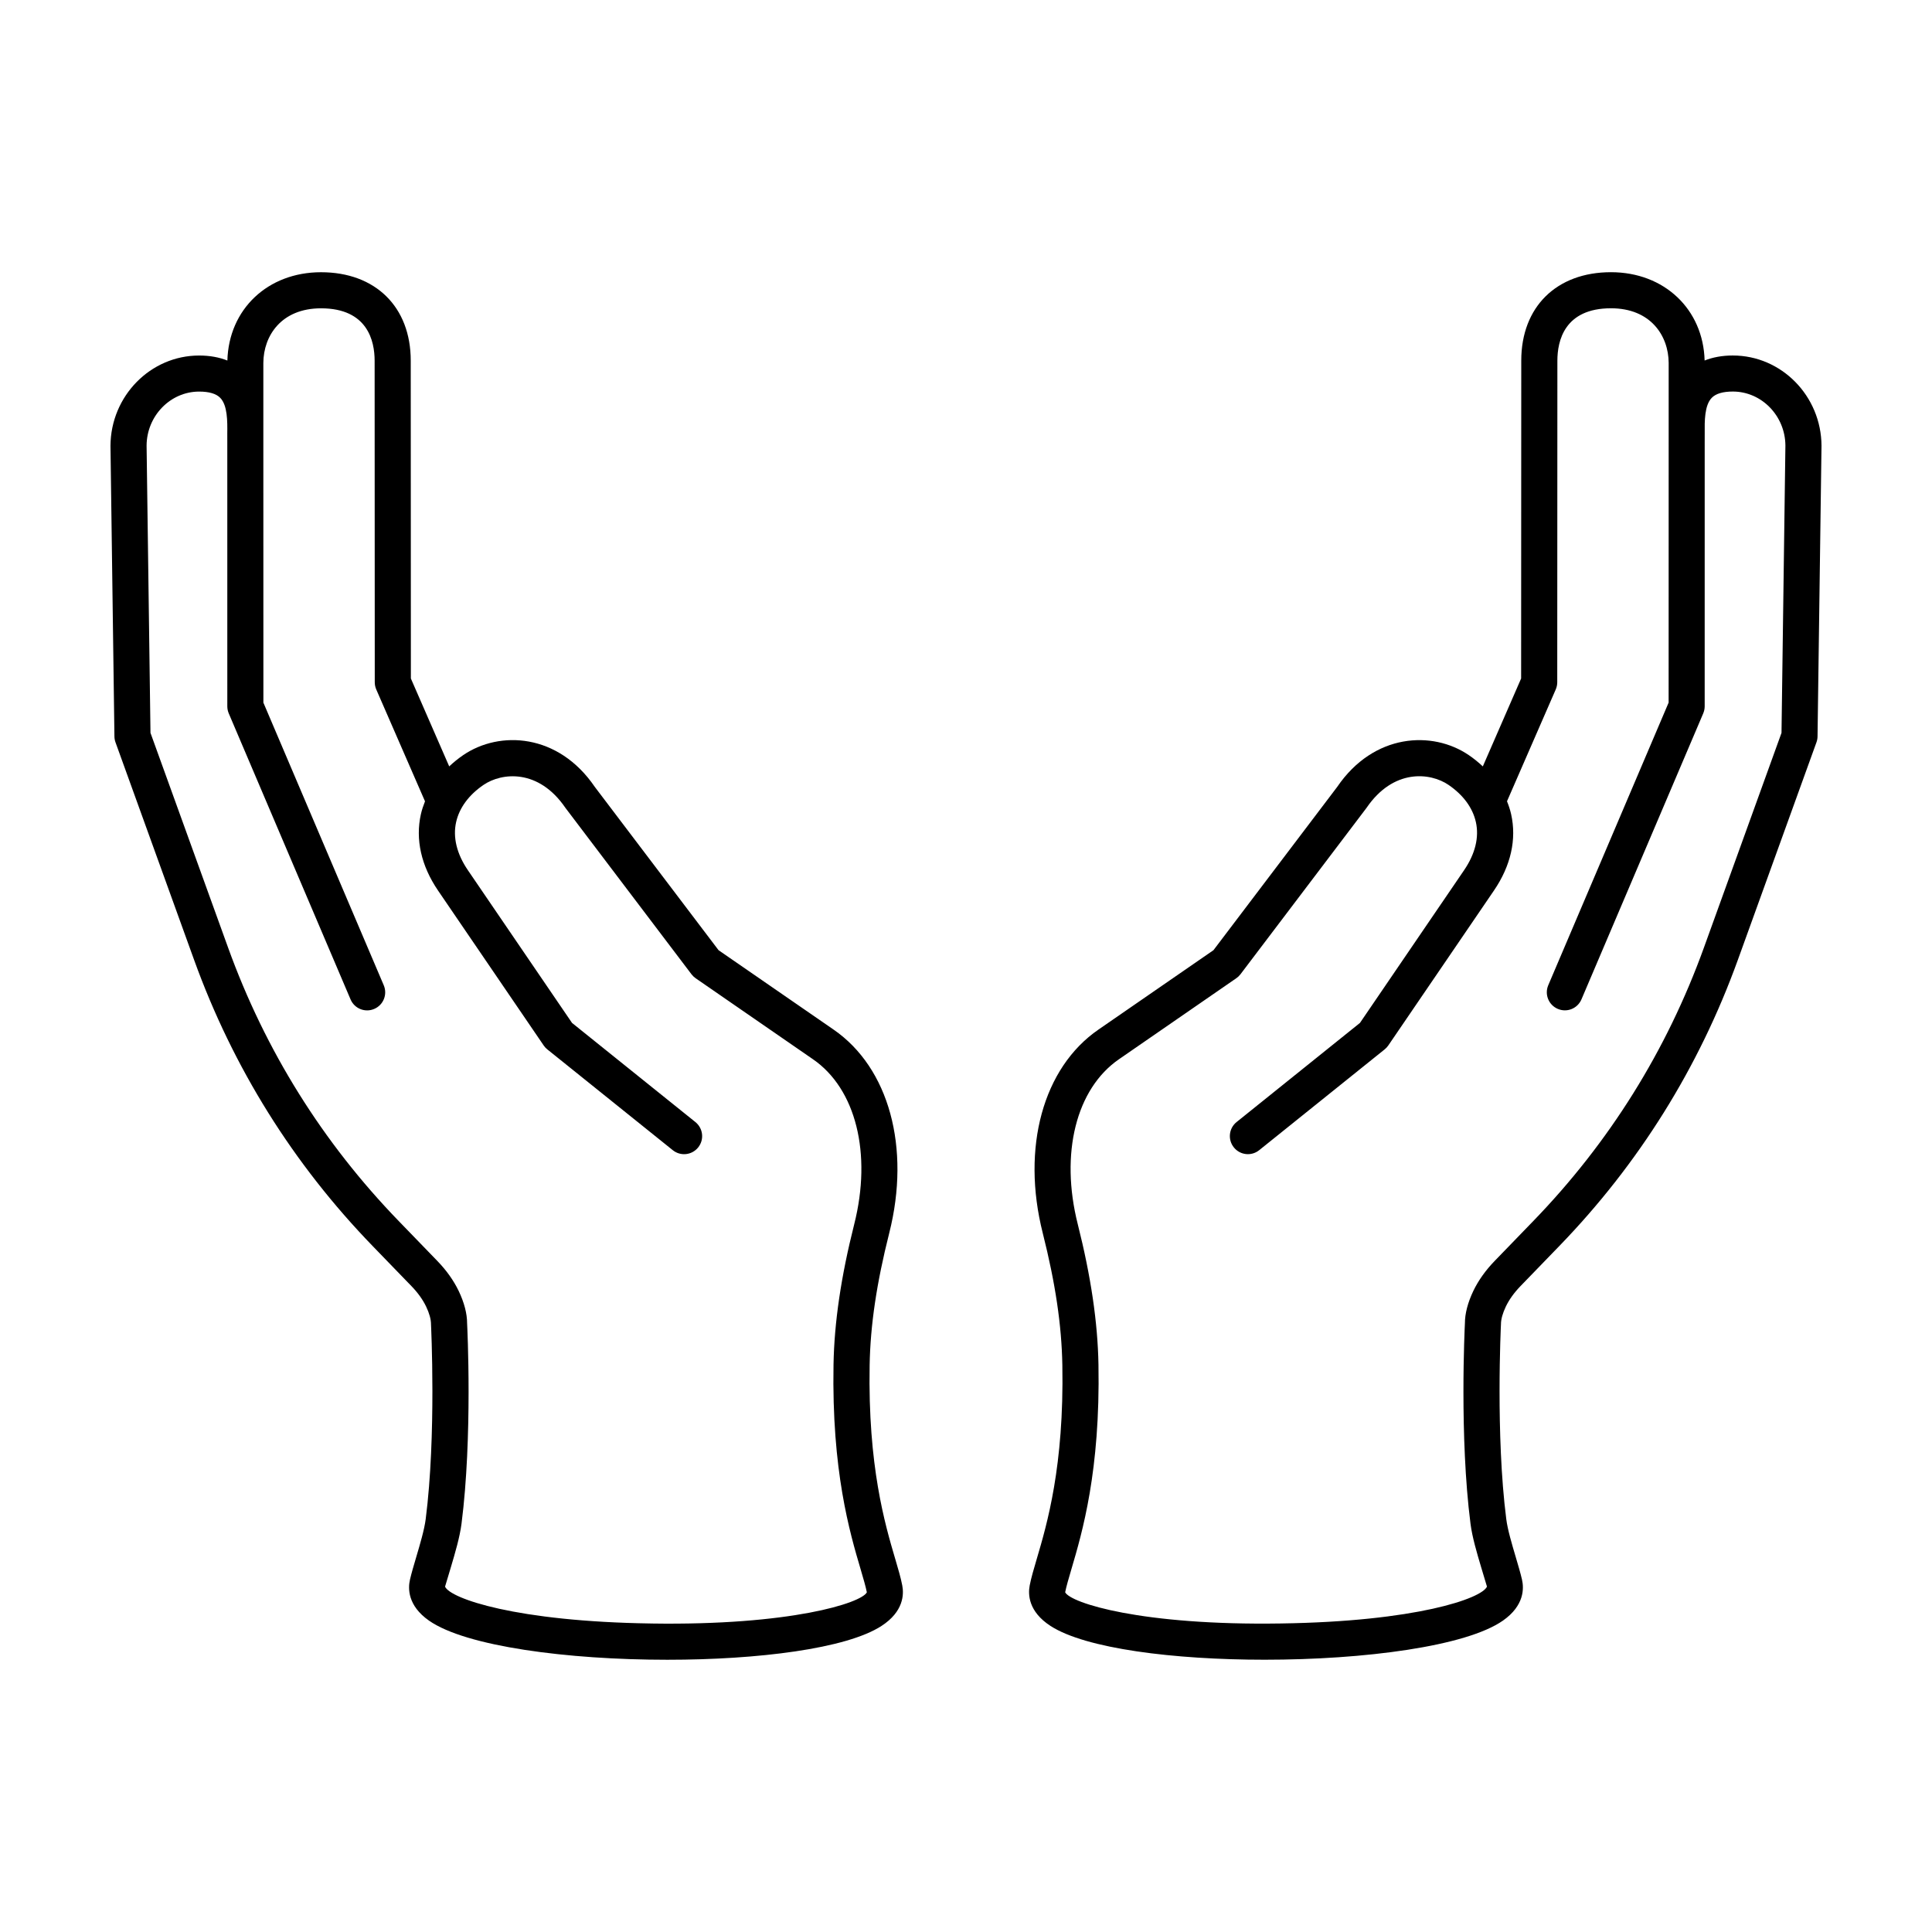
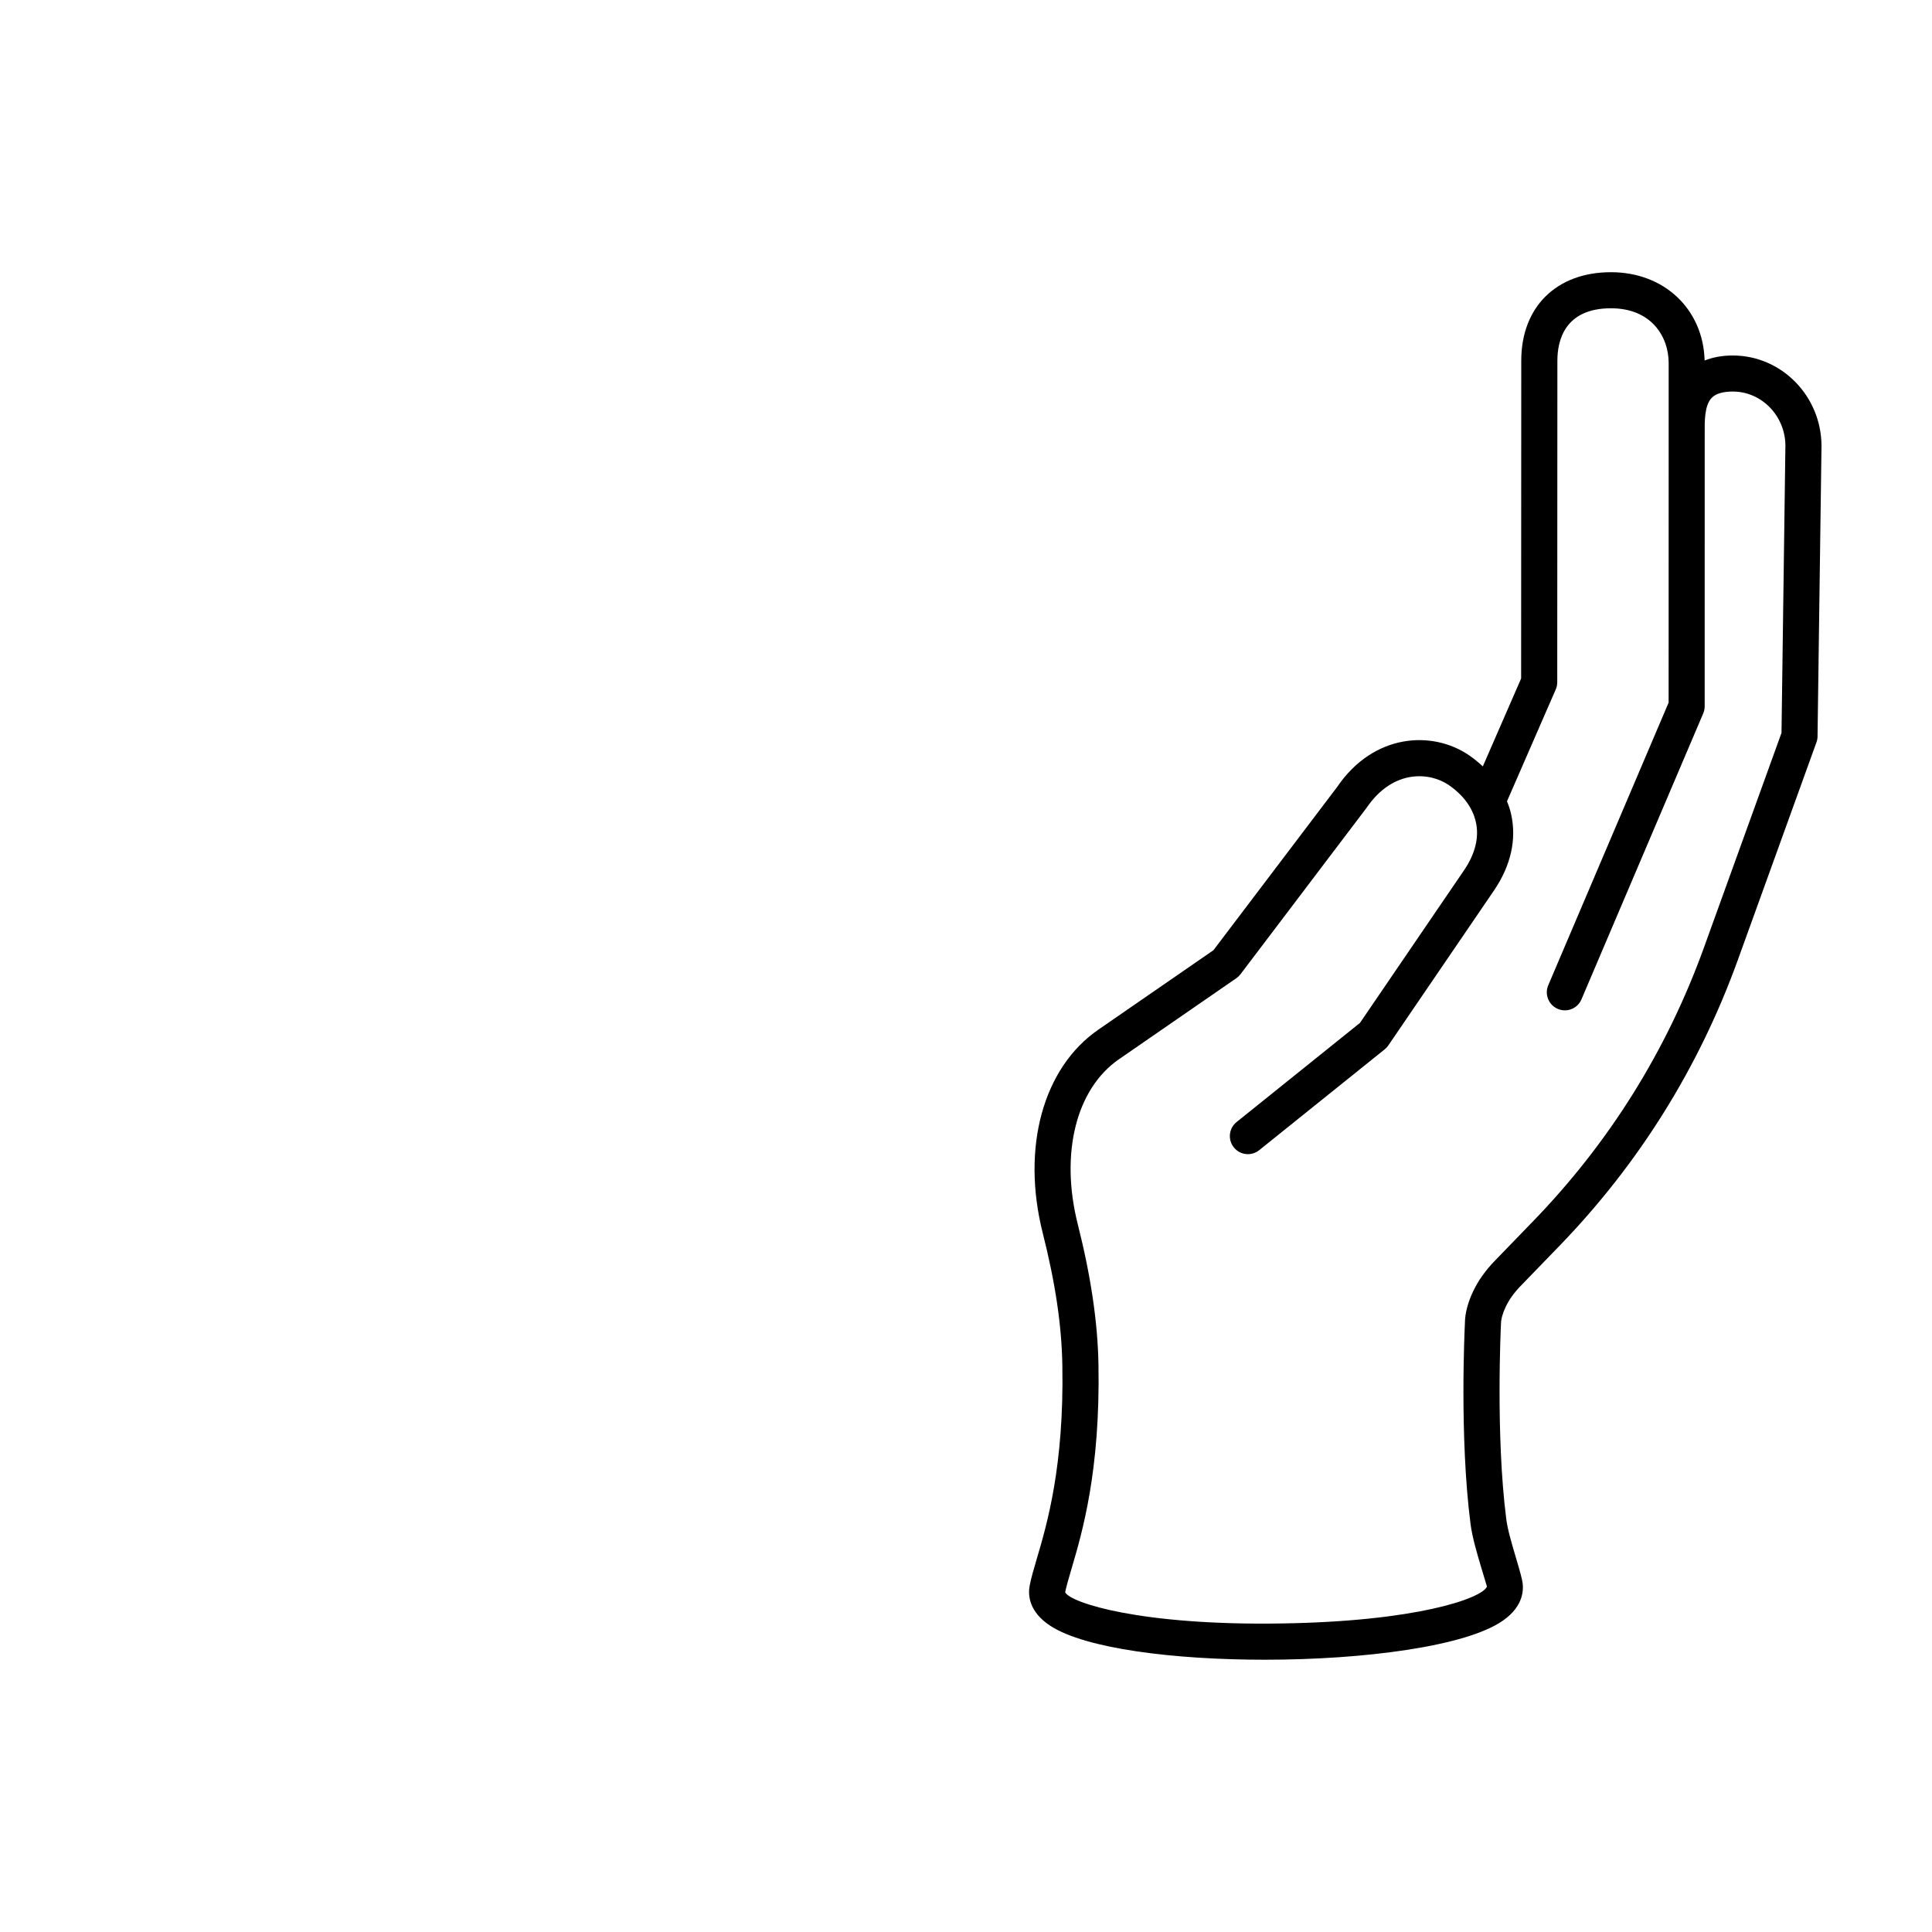
<svg xmlns="http://www.w3.org/2000/svg" fill="#000000" width="800px" height="800px" version="1.1" viewBox="144 144 512 512">
  <g>
    <path d="m603.23 238.21c-2.832 0-5.316 0.469-7.488 1.328-0.371-13.594-10.695-23.402-24.812-23.402-14.445 0-23.781 9.199-23.781 23.434l-0.035 84.238-10.152 23.297c-1.137-1.066-2.367-2.074-3.715-2.988-9.637-6.574-25.191-5.793-34.867 8.41l-32.805 43.289-30.461 21.027c-14.695 10.113-20.5 31.281-14.777 53.93 3.356 13.289 5.008 24.418 5.195 35.008 0.48 26.746-4.066 42.148-6.781 51.344-0.789 2.68-1.477 4.996-1.867 7.012-0.469 2.379-0.367 6.938 5.508 10.75 9.281 6.027 32.727 8.957 56.75 8.957 26.371 0 53.426-3.531 63.176-10.383 5.652-3.969 5.57-8.523 5.019-10.879-0.402-1.734-1.02-3.809-1.668-6.004-0.996-3.371-2.137-7.188-2.492-9.992-2.848-22.219-1.43-51.168-1.406-51.699 0-1.266 0.449-2.871 1.293-4.644 0.887-1.844 2.195-3.672 3.91-5.441l10.238-10.574c21.094-21.789 37.02-47.301 47.328-75.824l20.844-57.695c0.18-0.5 0.277-1.027 0.281-1.562l1.051-77.004c-0.059-13.191-10.598-23.93-23.484-23.93zm12.887 100.01-20.57 56.934c-9.844 27.246-25.051 51.617-45.203 72.426l-10.23 10.57c-2.43 2.508-4.332 5.188-5.668 7.965-1.48 3.098-2.231 6.051-2.227 8.531-0.059 1.219-1.48 30.082 1.48 53.16 0.457 3.57 1.707 7.785 2.812 11.496 0.594 1.996 1.152 3.879 1.551 5.168-1.371 3.148-18.785 9.246-54.582 9.766-36.953 0.586-55.746-5.414-57.199-8.262 0.312-1.578 0.902-3.594 1.656-6.141 2.871-9.73 7.672-26.012 7.168-54.227-0.203-11.191-1.996-23.355-5.488-37.188-4.731-18.73-0.441-35.887 10.934-43.715l31.094-21.469c0.418-0.289 0.785-0.641 1.094-1.047l33.406-44.094c7.141-10.469 16.902-9.375 21.723-6.09 3.891 2.656 6.402 6.062 7.25 9.844 0.91 4.031-0.172 8.445-3.117 12.762l-27.598 40.473-32.691 26.27c-2.062 1.652-2.387 4.664-0.73 6.723 1.652 2.066 4.66 2.394 6.723 0.73l33.246-26.711c0.367-0.297 0.691-0.641 0.957-1.031l28-41.055c4.481-6.57 6.055-13.566 4.551-20.254-0.262-1.16-0.645-2.289-1.09-3.402l12.918-29.641c0.262-0.605 0.398-1.254 0.398-1.91l0.035-85.23c0-5.18 1.844-13.871 14.211-13.871 10.504 0 15.246 7.281 15.281 14.469v16.586c-0.012 0.781-0.004 1.527 0 2.188 0.012 0.664 0.02 1.281 0 1.953l-0.012 69.305-31.895 74.895c-1.039 2.434 0.098 5.238 2.523 6.273 2.445 1.047 5.238-0.098 6.273-2.523l32.273-75.793c0.25-0.59 0.383-1.23 0.383-1.875l0.004-70.141c0.02-0.645 0.012-1.391 0.004-2.207-0.035-3.133-0.086-7.43 1.891-9.426 1.074-1.09 2.941-1.637 5.566-1.637 7.644 0 13.887 6.465 13.926 14.324z" />
-     <path d="m381.24 557.12c-2.711-9.199-7.254-24.602-6.777-51.344 0.188-10.59 1.84-21.719 5.195-35.008 5.723-22.652-0.074-43.816-14.773-53.93l-30.461-21.027-32.805-43.289c-9.68-14.207-25.23-14.984-34.867-8.41-1.344 0.918-2.574 1.926-3.707 2.988l-10.16-23.293-0.035-84.23c0-14.234-9.336-23.434-23.781-23.434-14.117 0-24.441 9.805-24.812 23.402-2.172-0.863-4.656-1.328-7.488-1.328-12.887 0-23.426 10.734-23.492 23.93l1.047 77.008c0.004 0.535 0.102 1.059 0.281 1.562l20.844 57.695c10.309 28.527 26.227 54.035 47.328 75.824l10.238 10.574c1.715 1.77 3.027 3.598 3.91 5.441 0.848 1.773 1.293 3.379 1.293 4.644 0.02 0.535 1.441 29.484-1.406 51.699-0.359 2.805-1.496 6.625-2.492 9.992-0.648 2.195-1.266 4.266-1.668 6.004-0.551 2.359-0.629 6.914 5.019 10.879 9.754 6.852 36.809 10.383 63.176 10.383 24.023 0 47.469-2.926 56.75-8.957 5.879-3.812 5.977-8.375 5.508-10.75-0.387-2.027-1.074-4.34-1.863-7.027zm-64.715 17.121c-35.797-0.52-53.211-6.613-54.582-9.766 0.395-1.289 0.957-3.176 1.551-5.168 1.102-3.715 2.352-7.93 2.812-11.496 2.957-23.078 1.543-51.941 1.48-53.16 0.004-2.484-0.746-5.43-2.227-8.531-1.336-2.777-3.238-5.457-5.668-7.965l-10.23-10.57c-20.152-20.812-35.363-45.18-45.203-72.426l-20.578-56.941-1.031-76.121c0.035-7.859 6.281-14.324 13.926-14.324 2.625 0 4.492 0.551 5.566 1.637 1.977 1.996 1.926 6.289 1.891 9.426-0.012 0.812-0.016 1.559 0.004 2.207l0.004 70.141c0 0.645 0.133 1.285 0.383 1.875l32.277 75.793c1.031 2.43 3.828 3.57 6.273 2.523 2.43-1.031 3.562-3.844 2.523-6.273l-31.895-74.895-0.012-69.305c-0.02-0.676-0.012-1.285 0-1.953 0.004-0.66 0.012-1.406 0-2.188v-16.586c0.035-7.188 4.769-14.469 15.281-14.469 12.367 0 14.211 8.691 14.211 13.871l0.035 85.23c0 0.656 0.137 1.305 0.398 1.91l12.918 29.641c-0.441 1.113-0.828 2.242-1.09 3.402-1.5 6.68 0.07 13.684 4.551 20.254l28 41.055c0.262 0.395 0.59 0.742 0.957 1.031l33.246 26.711c2.062 1.656 5.066 1.328 6.723-0.73 1.656-2.062 1.324-5.066-0.73-6.723l-32.691-26.27-27.602-40.473c-2.949-4.316-4.027-8.73-3.117-12.762 0.852-3.785 3.359-7.184 7.25-9.844 4.816-3.285 14.582-4.375 21.719 6.09l33.406 44.094c0.309 0.402 0.676 0.754 1.094 1.047l31.094 21.469c11.375 7.824 15.664 24.984 10.934 43.715-3.492 13.828-5.289 25.992-5.488 37.188-0.5 28.215 4.301 44.496 7.176 54.227 0.75 2.551 1.344 4.566 1.656 6.141-1.445 2.84-20.234 8.84-57.195 8.262z" />
  </g>
</svg>